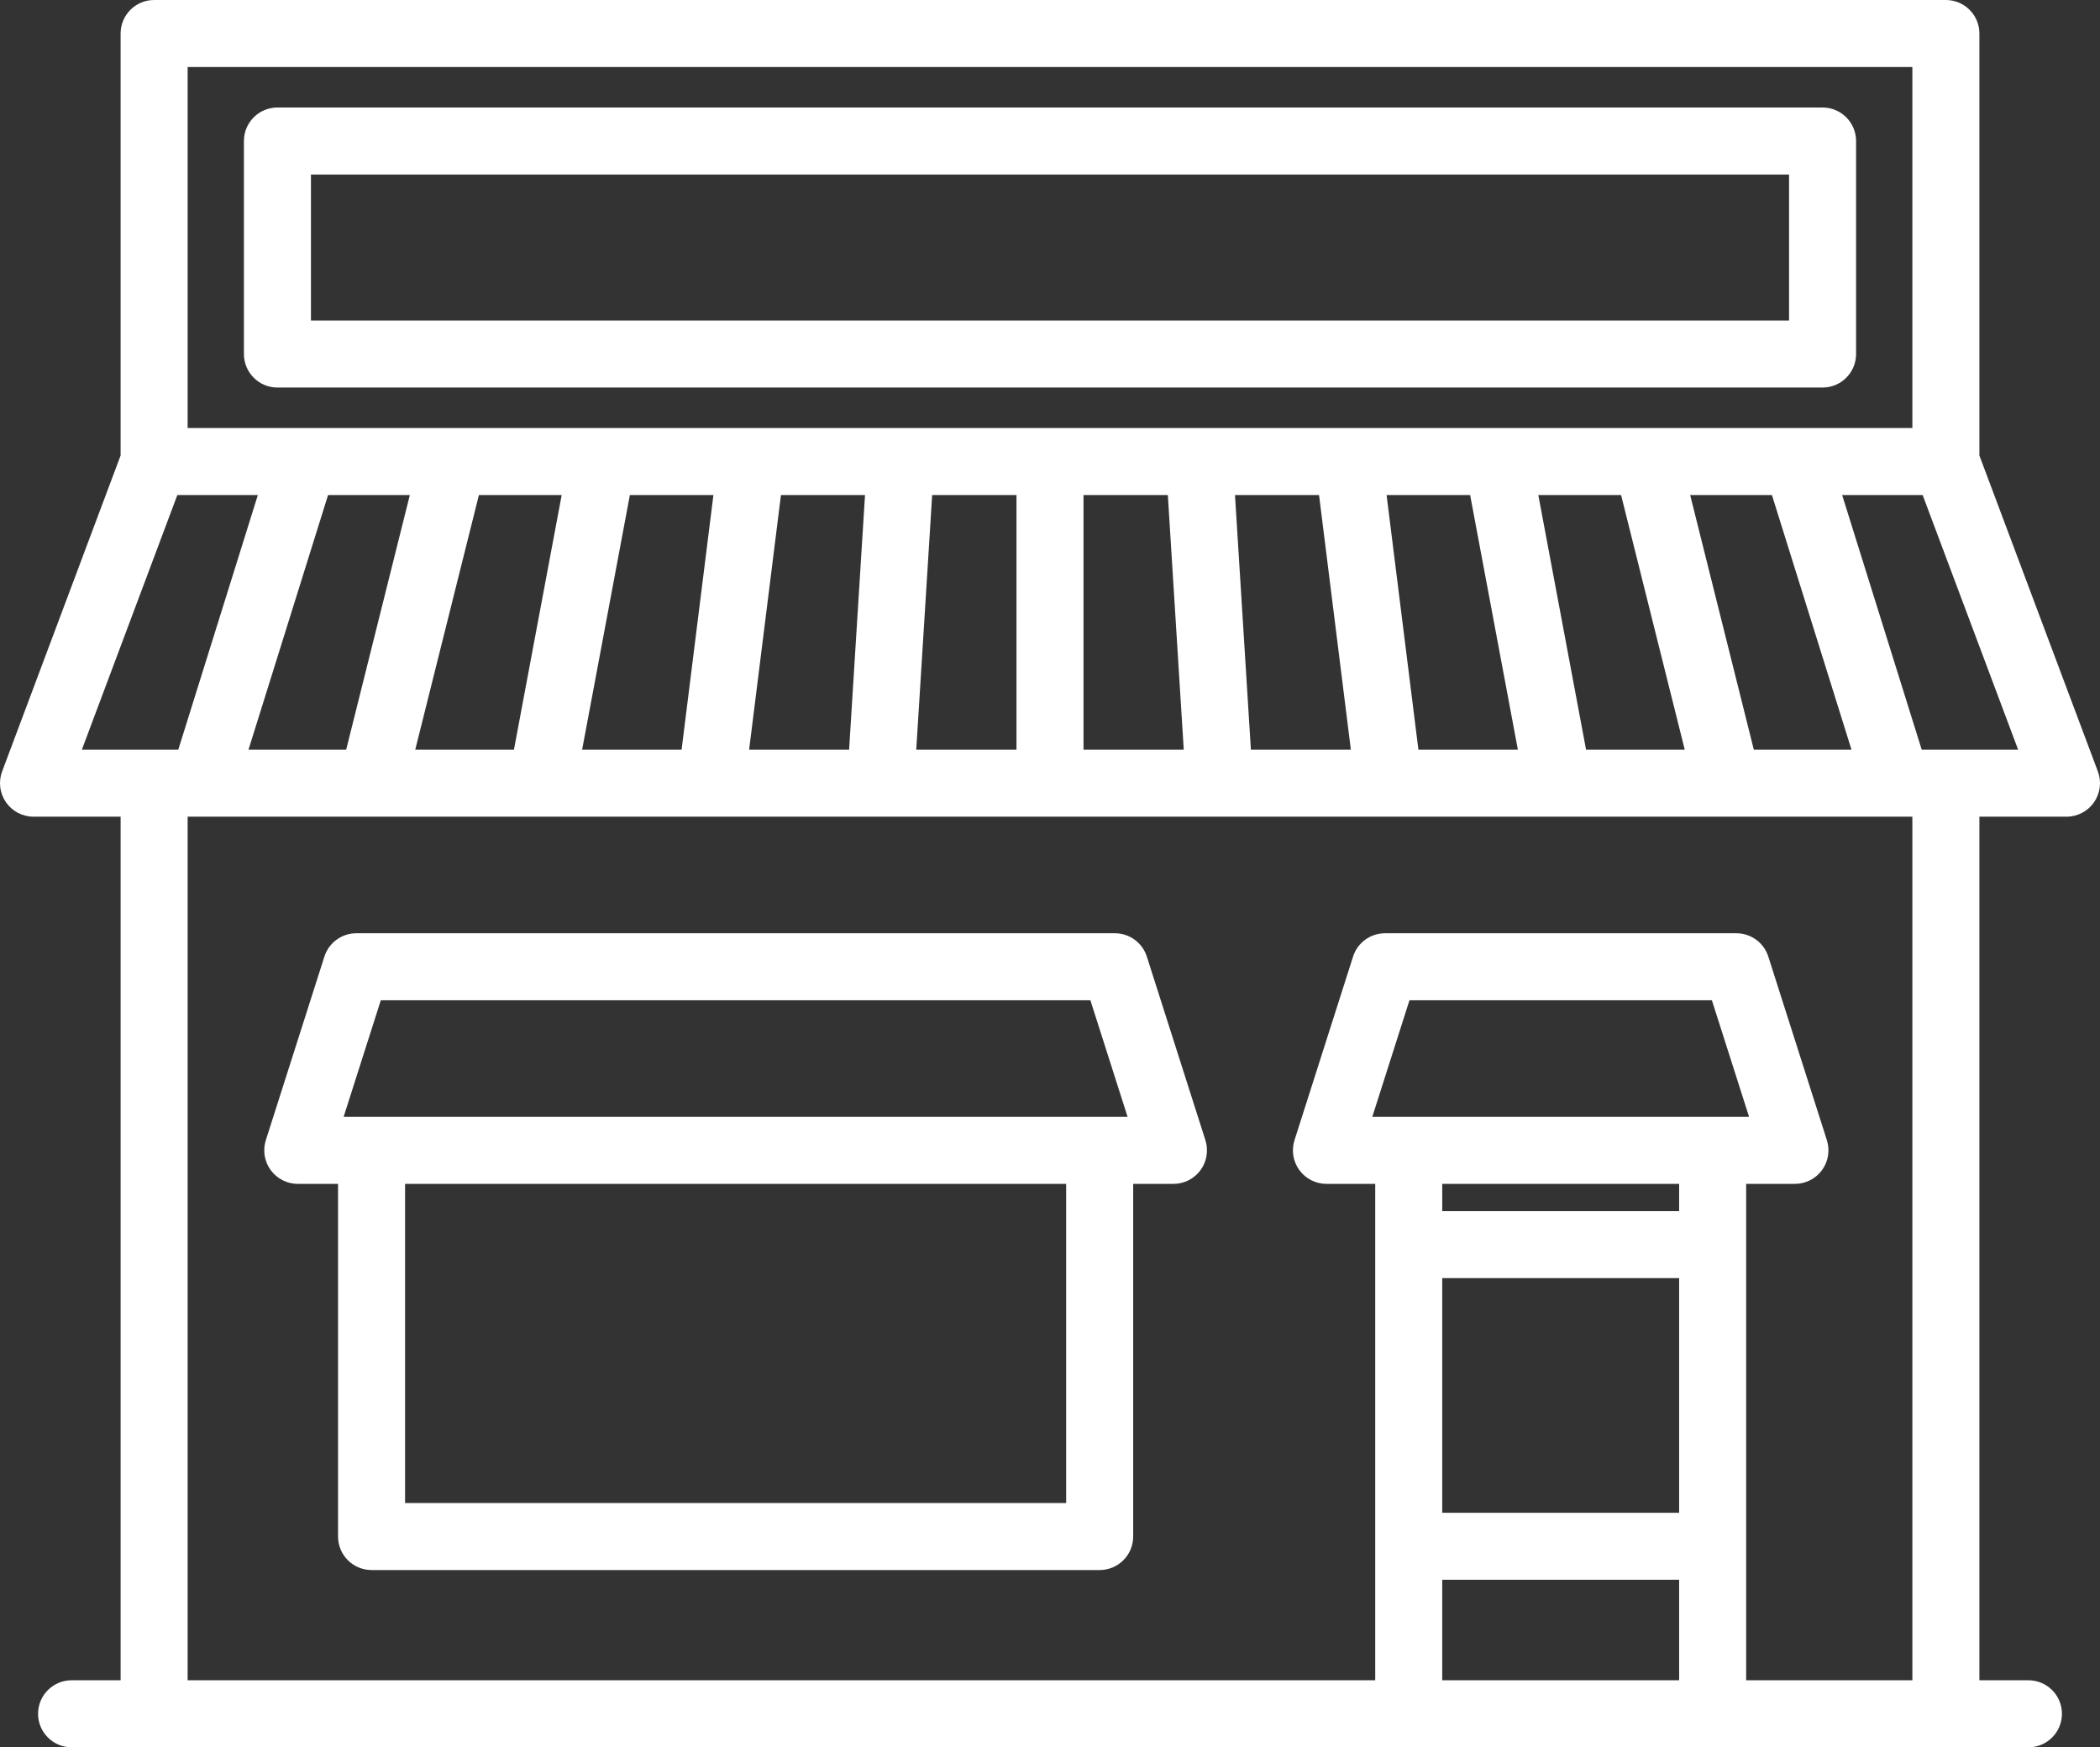
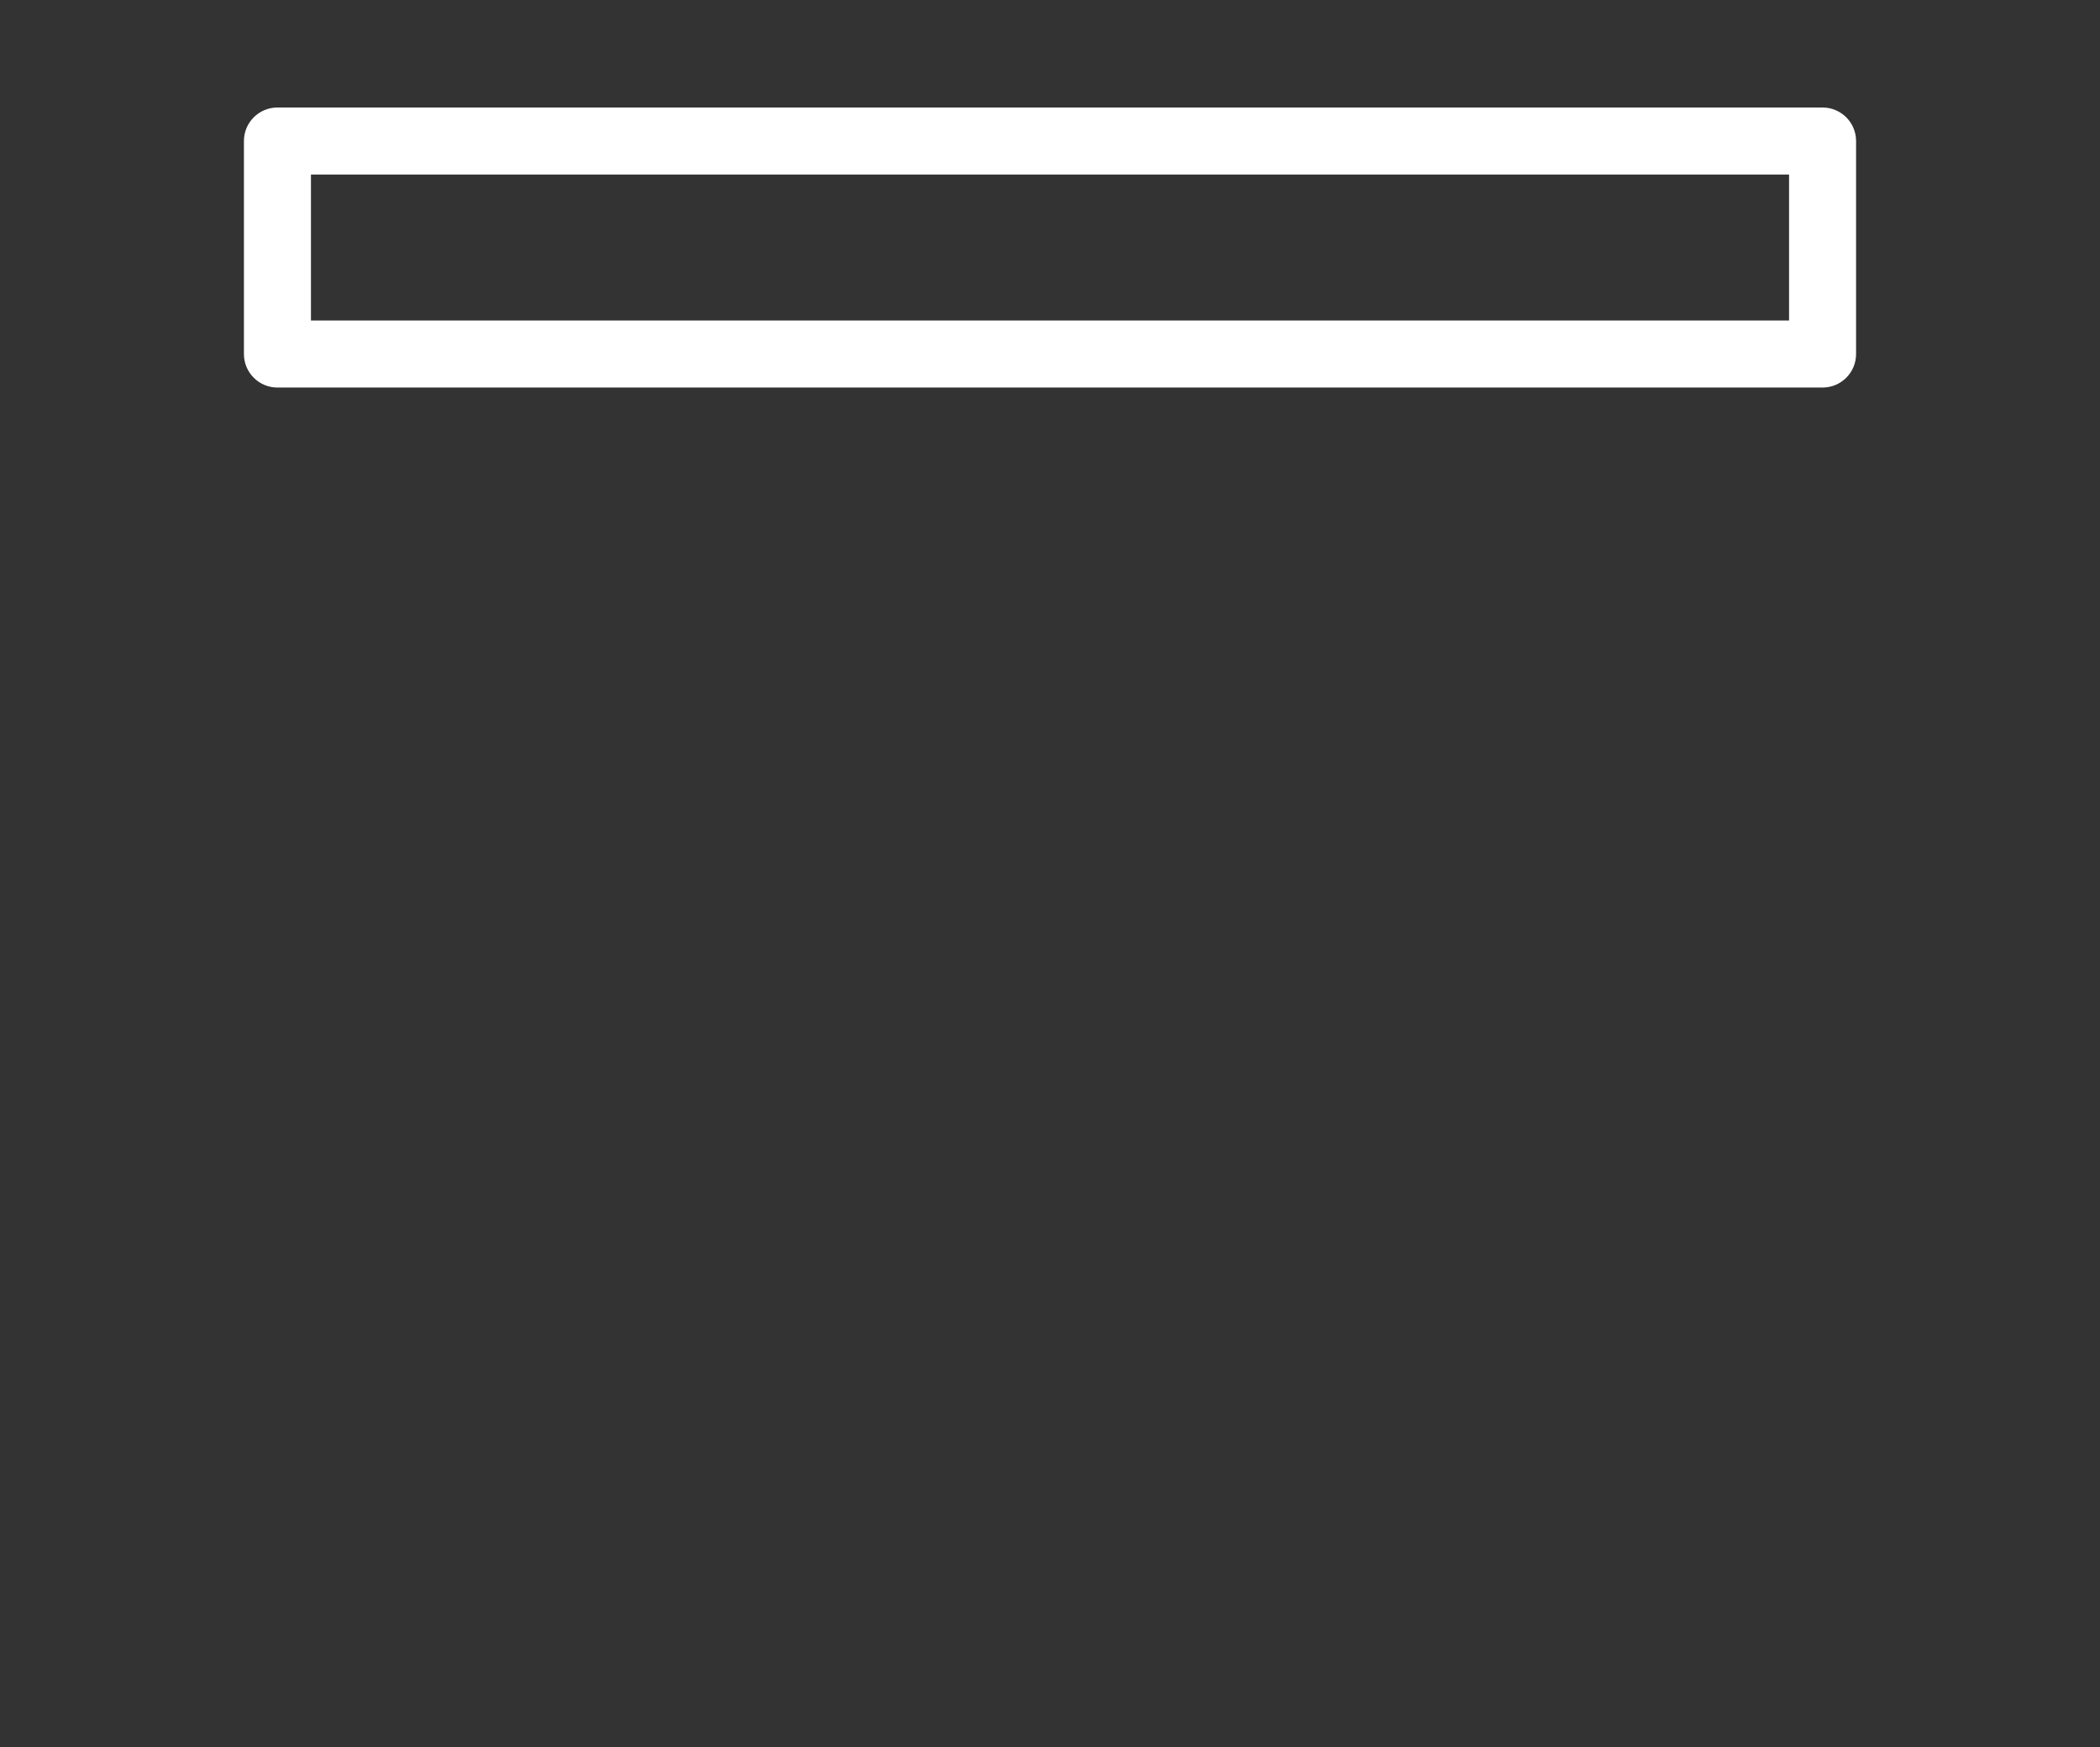
<svg xmlns="http://www.w3.org/2000/svg" version="1.1" id="Capa_1" x="0px" y="0px" width="595.28px" height="495.355px" viewBox="123.305 49.963 595.28 495.355" xml:space="preserve">
  <rect x="123.305" y="49.963" width="595.28" height="495.355" fill="#333333" stroke="none" />
  <g>
    <g>
      <path fill="#FFFFFF" d="M639.941,80.441H201.949c-5.246,0-9.499,4.252-9.499,9.499v60.391c0,5.247,4.253,9.499,9.499,9.499 h437.992c5.247,0,9.499-4.252,9.499-9.499V89.94C649.44,84.694,645.188,80.441,639.941,80.441z M630.442,140.832H211.448V99.439 h418.996v41.393H630.442z" />
-       <path fill="#FFFFFF" d="M717.981,268.66l-33.585-89.57V59.462c0-5.247-4.252-9.499-9.499-9.499H166.993 c-5.246,0-9.499,4.252-9.499,9.499v119.627L123.91,268.66c-1.095,2.917-0.688,6.186,1.087,8.745 c1.773,2.56,4.691,4.089,7.808,4.089h24.691V526.32h-13.903c-5.245,0-9.498,4.252-9.498,9.499s4.253,9.499,9.498,9.499h554.706 c5.247,0,9.498-4.252,9.498-9.499s-4.251-9.499-9.498-9.499h-13.902V281.494h24.69c3.114,0,6.032-1.528,7.807-4.089 C718.669,274.844,719.073,271.575,717.981,268.66z M176.492,68.961h488.905v102.352H176.492V68.961z M239.478,190.308 l-18.044,72.188h-27.688l22.556-72.187L239.478,190.308L239.478,190.308z M259.059,190.308h23.465l-13.532,72.187h-27.977 L259.059,190.308z M301.852,190.308h23.684l-9.022,72.187h-28.194L301.852,190.308z M344.679,190.308h23.829l-4.511,72.187 h-28.342L344.679,190.308z M387.543,190.308h23.902v72.187h-28.414L387.543,190.308z M430.443,190.308h23.903l4.512,72.187 h-28.415V190.308L430.443,190.308z M477.892,262.496l-4.511-72.187h23.828l9.021,72.187H477.892z M525.378,262.496l-9.021-72.187 h23.682l13.534,72.187H525.378z M572.9,262.496l-13.534-72.187h23.463l18.044,72.187H572.9z M620.455,262.496l-18.044-72.187 h23.177l22.555,72.187H620.455z M173.575,190.308h22.821l-22.554,72.188H146.51L173.575,190.308z M532.133,412.309h67.151v66.519 h-67.151V412.309z M532.133,497.825h67.151v28.491h-67.151V497.825z M512.302,366.591l10.541-33.051h85.727l10.541,33.051H512.302 z M599.285,385.588v7.725h-67.151v-7.725H599.285z M665.398,526.319h-47.114V385.588h13.828c3.031,0,5.881-1.447,7.67-3.896 c1.788-2.446,2.302-5.603,1.38-8.49l-16.602-52.048c-1.256-3.938-4.916-6.611-9.05-6.611h-99.606 c-4.134,0-7.793,2.674-9.051,6.611l-16.6,52.048c-0.923,2.889-0.408,6.042,1.381,8.49c1.788,2.448,4.638,3.896,7.67,3.896h13.832 v140.731H176.492V281.494h488.905V526.319z M668.048,262.496l-22.555-72.187h22.819l27.067,72.187H668.048z" />
-       <path fill="#FFFFFF" d="M207.71,385.588h11.422v99.979c0,5.247,4.253,9.499,9.499,9.499h206.393c5.248,0,9.499-4.252,9.499-9.499 v-99.979h11.42c3.032,0,5.882-1.447,7.671-3.896c1.788-2.446,2.301-5.603,1.38-8.49l-16.6-52.048 c-1.257-3.938-4.917-6.611-9.051-6.611H224.311c-4.134,0-7.793,2.674-9.051,6.611l-16.6,52.048 c-0.922,2.889-0.408,6.042,1.381,8.49S204.679,385.588,207.71,385.588z M425.525,476.066H238.129v-90.479h187.396V476.066 L425.525,476.066z M231.252,333.54h201.146l10.541,33.051H220.711L231.252,333.54z" />
    </g>
  </g>
</svg>